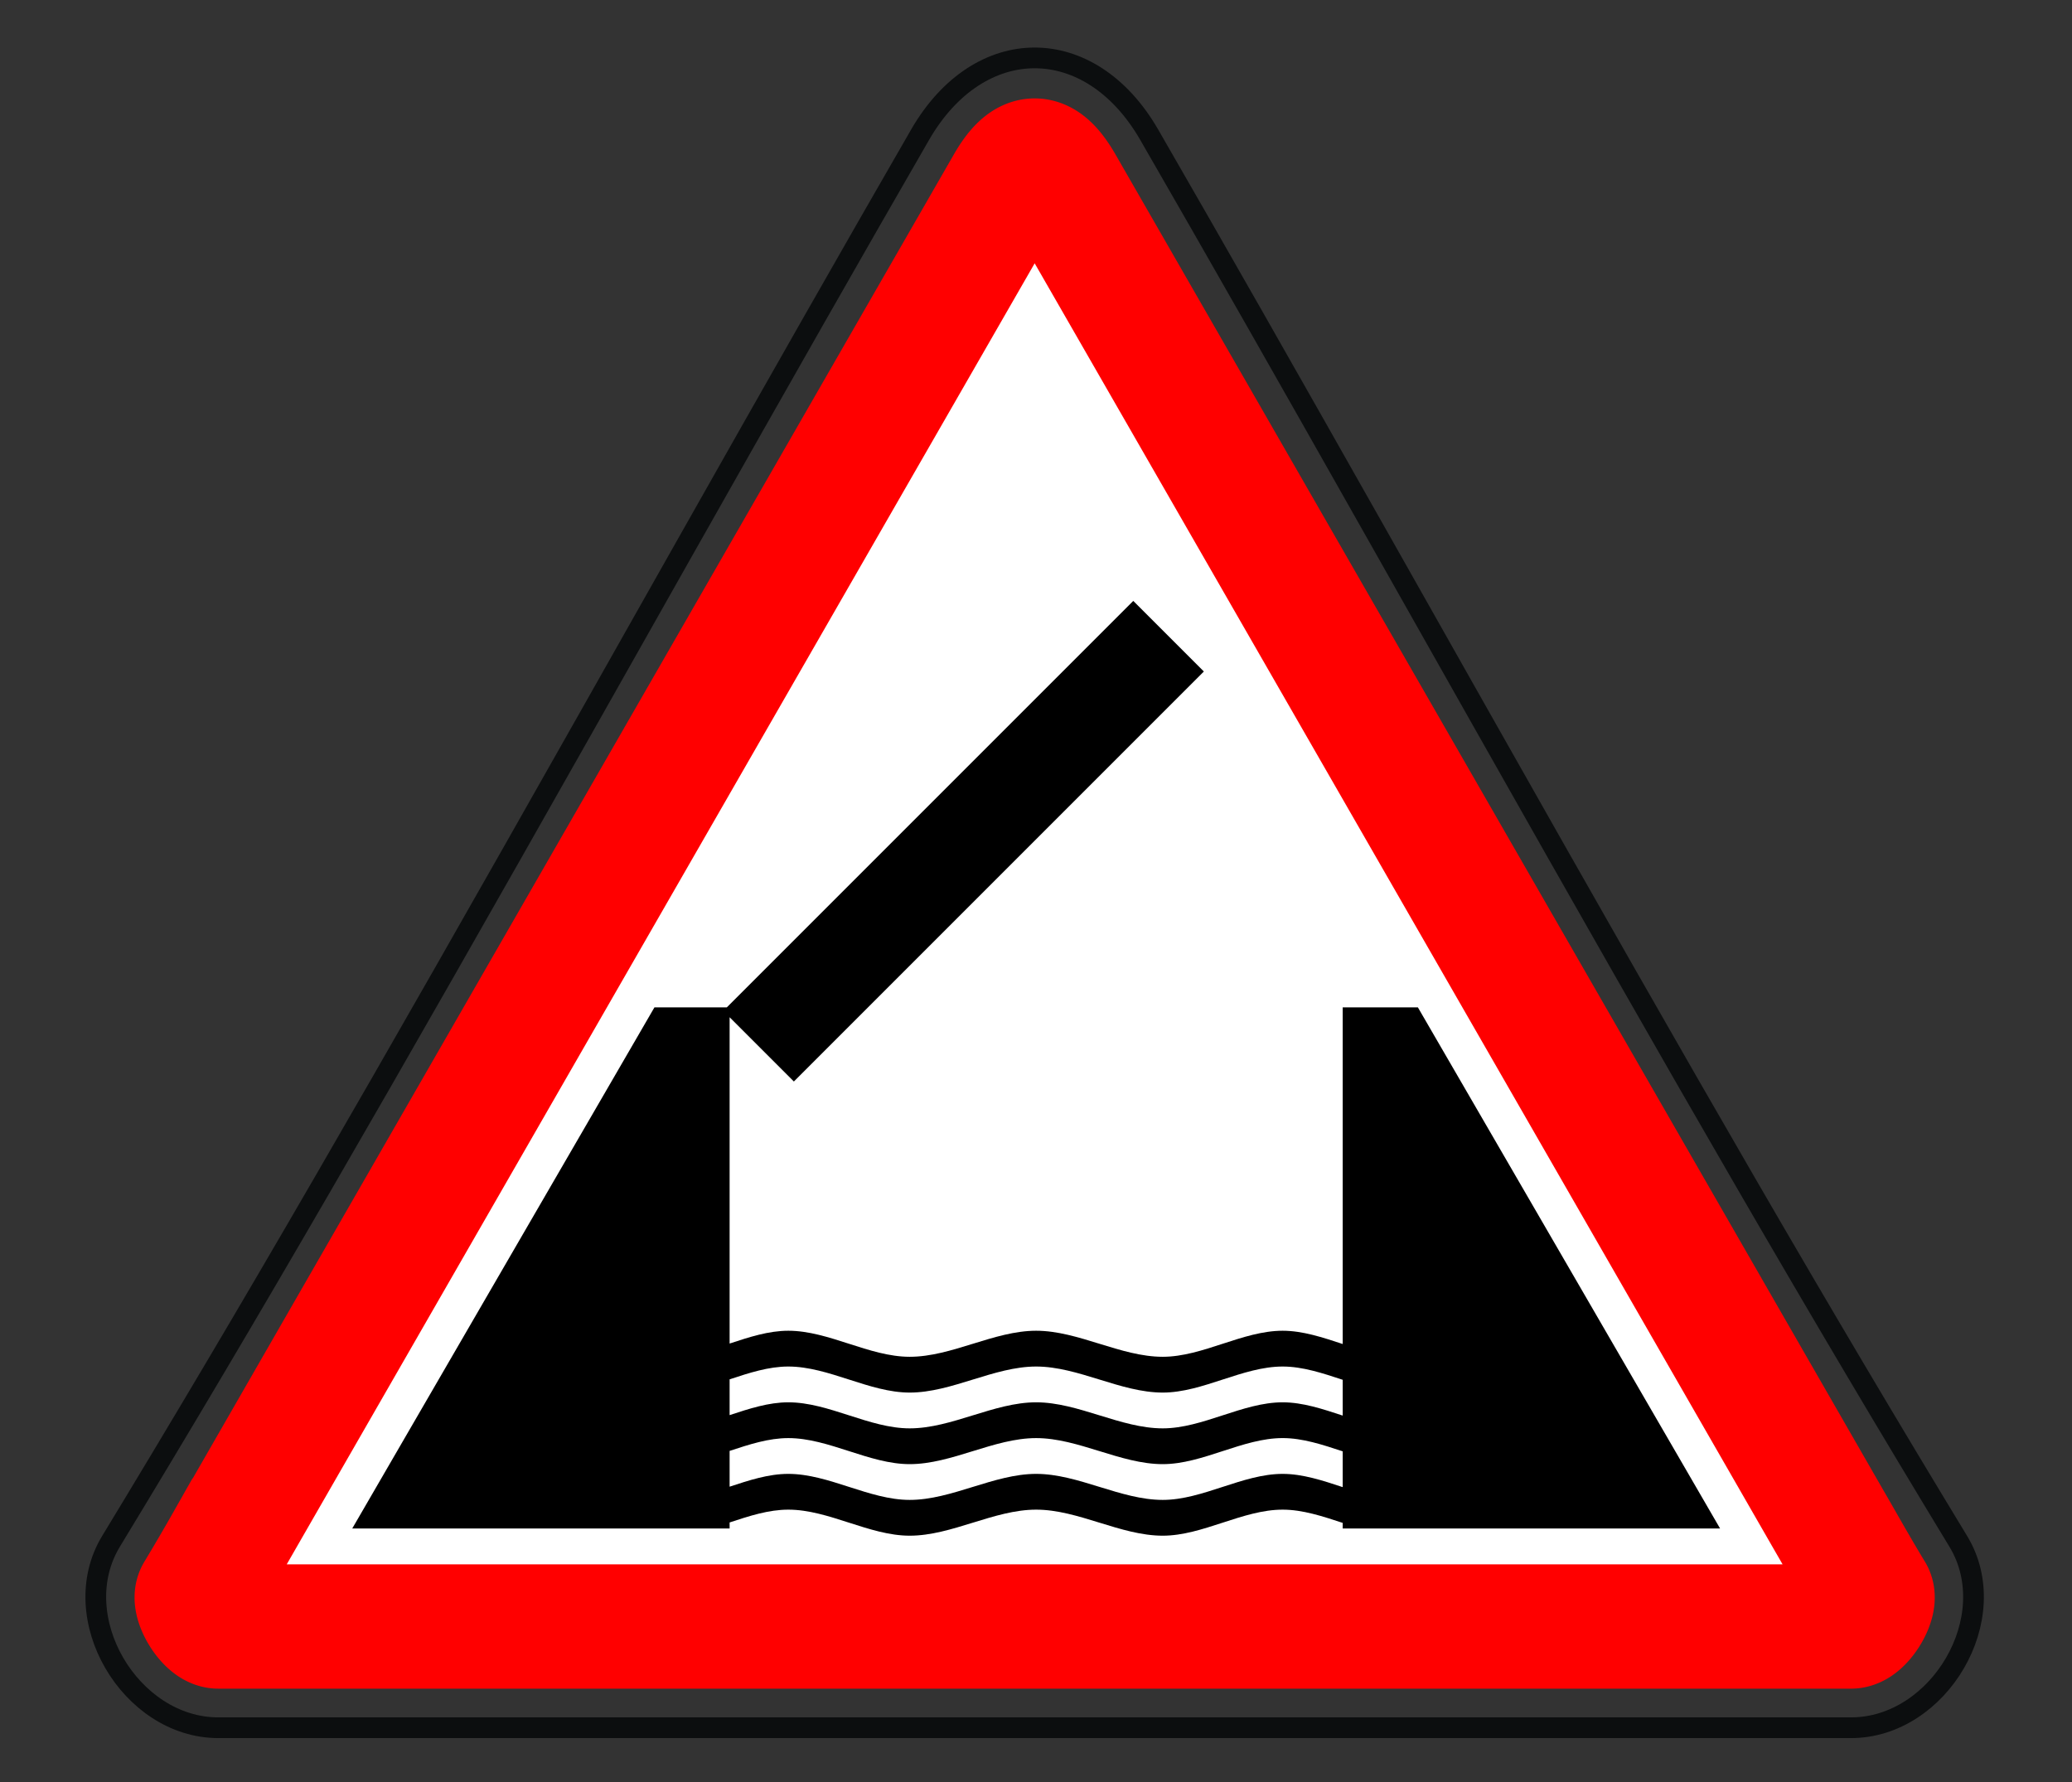
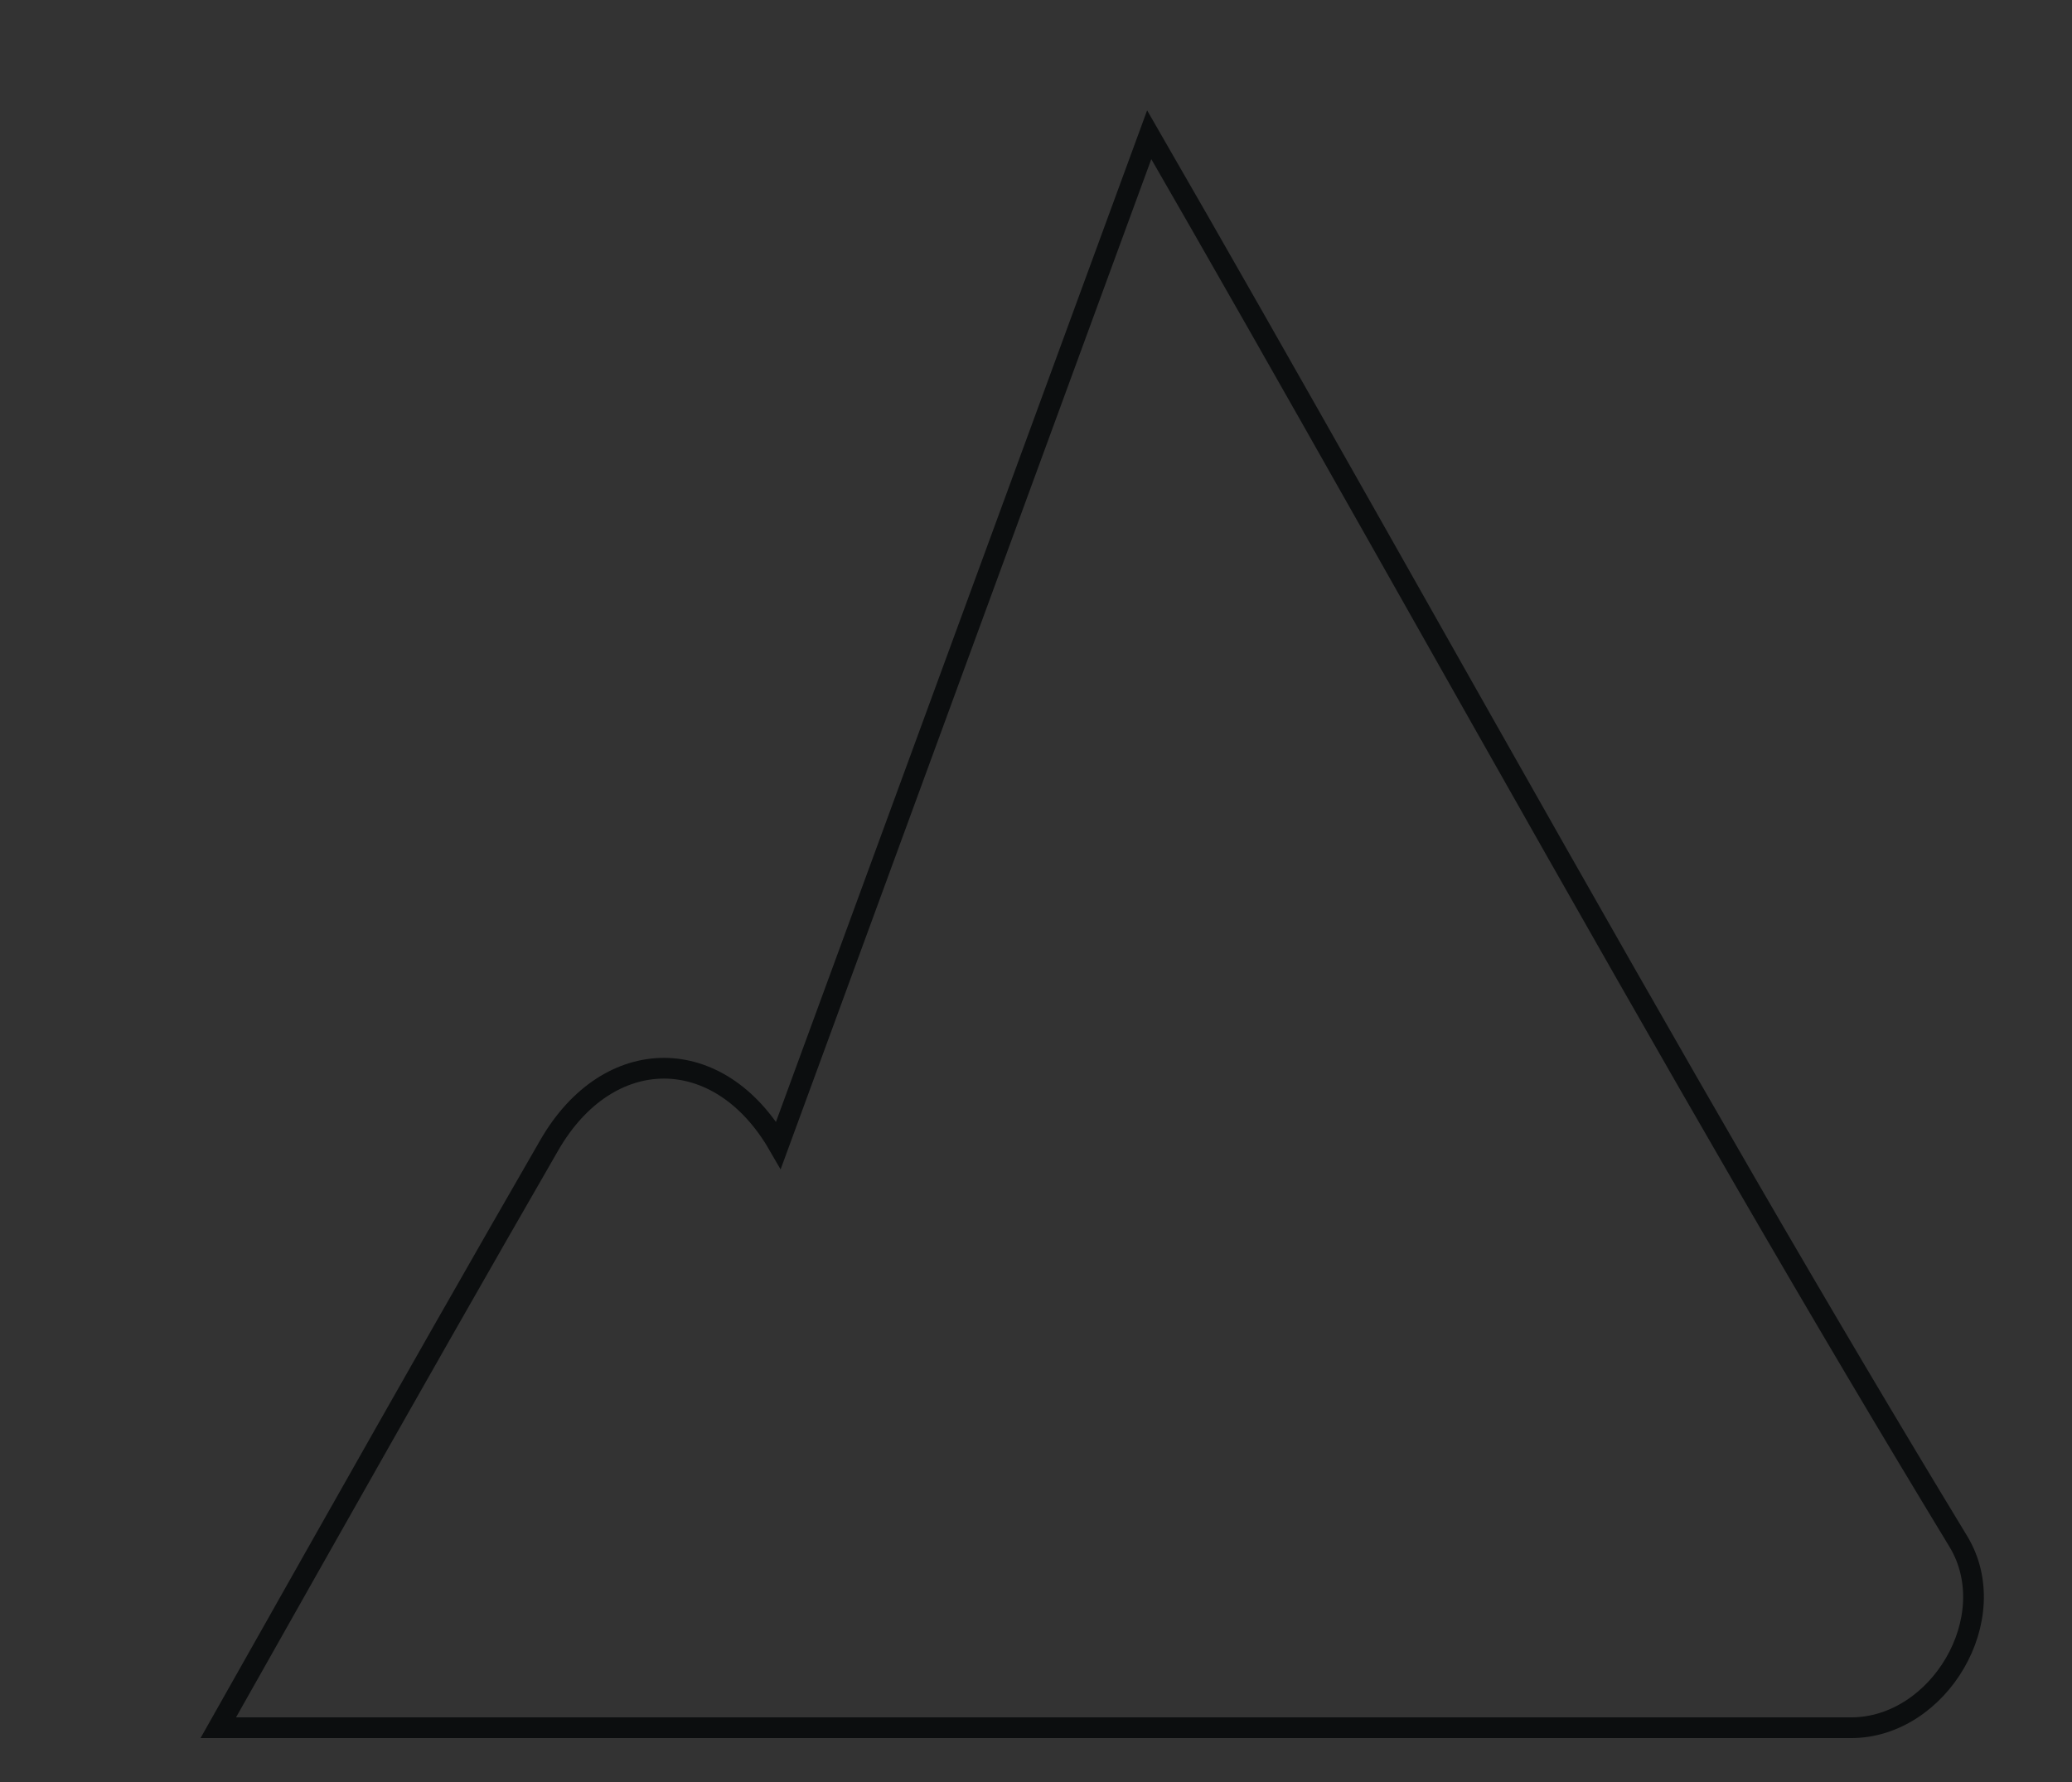
<svg xmlns="http://www.w3.org/2000/svg" width="100" height="86">
  <rect width="100%" height="100%" fill="#333333" stroke="none" />
  <g fill="none" fill-rule="evenodd">
-     <path d="M55.464 6.502c3.267 5.663 6.466 11.286 11.217 19.692l4.76 8.425c10.212 18.068 16.33 28.664 23.07 39.766 2.228 3.668-.924 8.996-5.175 8.996H10.534c-4.251 0-7.403-5.328-5.176-8.996 6.738-11.099 12.84-21.67 23.068-39.763l4.632-8.2c4.828-8.54 8.048-14.2 11.348-19.92 2.852-4.943 8.207-4.943 11.058 0z" stroke="#0C0E0F" />
-     <path d="M11.61 73.352l-.003.006-.556.967-.016.028a108.335 108.335 0 0 1-1.5 2.568c-.22.362.5 1.574 1 1.574h78.8c.5 0 1.22-1.212 1-1.575-.436-.718-.772-1.295-1.502-2.57l-.02-.036c-.266-.463-.396-.69-.554-.962L51.232 8.943c-.918-1.591-1.675-1.591-2.591-.003L11.61 73.352z" stroke="red" stroke-width="6" fill="#FFF" />
-     <path d="M35.213 70.02v1.728c.951-.314 1.881-.618 2.833-.618 1.953 0 3.905 1.256 5.858 1.256 2.034 0 4.069-1.256 6.103-1.256 2.037 0 4.074 1.256 6.11 1.256 1.929 0 3.858-1.256 5.787-1.256.967 0 1.931.32 2.898.639v-1.727c-.967-.318-1.931-.64-2.898-.64-1.929 0-3.858 1.258-5.787 1.258-2.036 0-4.073-1.257-6.11-1.257-2.034 0-4.069 1.257-6.103 1.257-1.953 0-3.905-1.257-5.858-1.257-.952 0-1.882.305-2.833.618zm0-3.453v1.727c.951-.313 1.881-.618 2.833-.618 1.953 0 3.905 1.257 5.858 1.257 2.034 0 4.069-1.257 6.103-1.257 2.037 0 4.074 1.257 6.11 1.257 1.929 0 3.858-1.257 5.787-1.257.967 0 1.931.322 2.898.64v-1.727c-.967-.318-1.931-.64-2.898-.64-1.929 0-3.858 1.257-5.787 1.257-2.036 0-4.073-1.257-6.11-1.257-2.034 0-4.069 1.257-6.103 1.257-1.953 0-3.905-1.257-5.858-1.257-.952 0-1.882.305-2.833.618zm-3.628-17.952h3.494L54.694 29l3.407 3.407-19.787 19.787-3.101-3.101V64.84c.951-.313 1.881-.618 2.833-.618 1.953 0 3.905 1.257 5.858 1.257 2.034 0 4.069-1.257 6.103-1.257 2.037 0 4.074 1.257 6.11 1.257 1.929 0 3.858-1.257 5.787-1.257.967 0 1.931.322 2.898.64V48.615h3.628l14.585 25.15H64.802v-.27c-.967-.317-1.931-.639-2.898-.639-1.929 0-3.858 1.257-5.787 1.257-2.036 0-4.073-1.257-6.11-1.257-2.034 0-4.069 1.257-6.103 1.257-1.953 0-3.905-1.257-5.858-1.257-.952 0-1.882.305-2.833.618v.292H17l14.585-25.15z" fill="#000" />
+     <path d="M55.464 6.502c3.267 5.663 6.466 11.286 11.217 19.692l4.76 8.425c10.212 18.068 16.33 28.664 23.07 39.766 2.228 3.668-.924 8.996-5.175 8.996H10.534l4.632-8.2c4.828-8.54 8.048-14.2 11.348-19.92 2.852-4.943 8.207-4.943 11.058 0z" stroke="#0C0E0F" />
  </g>
</svg>